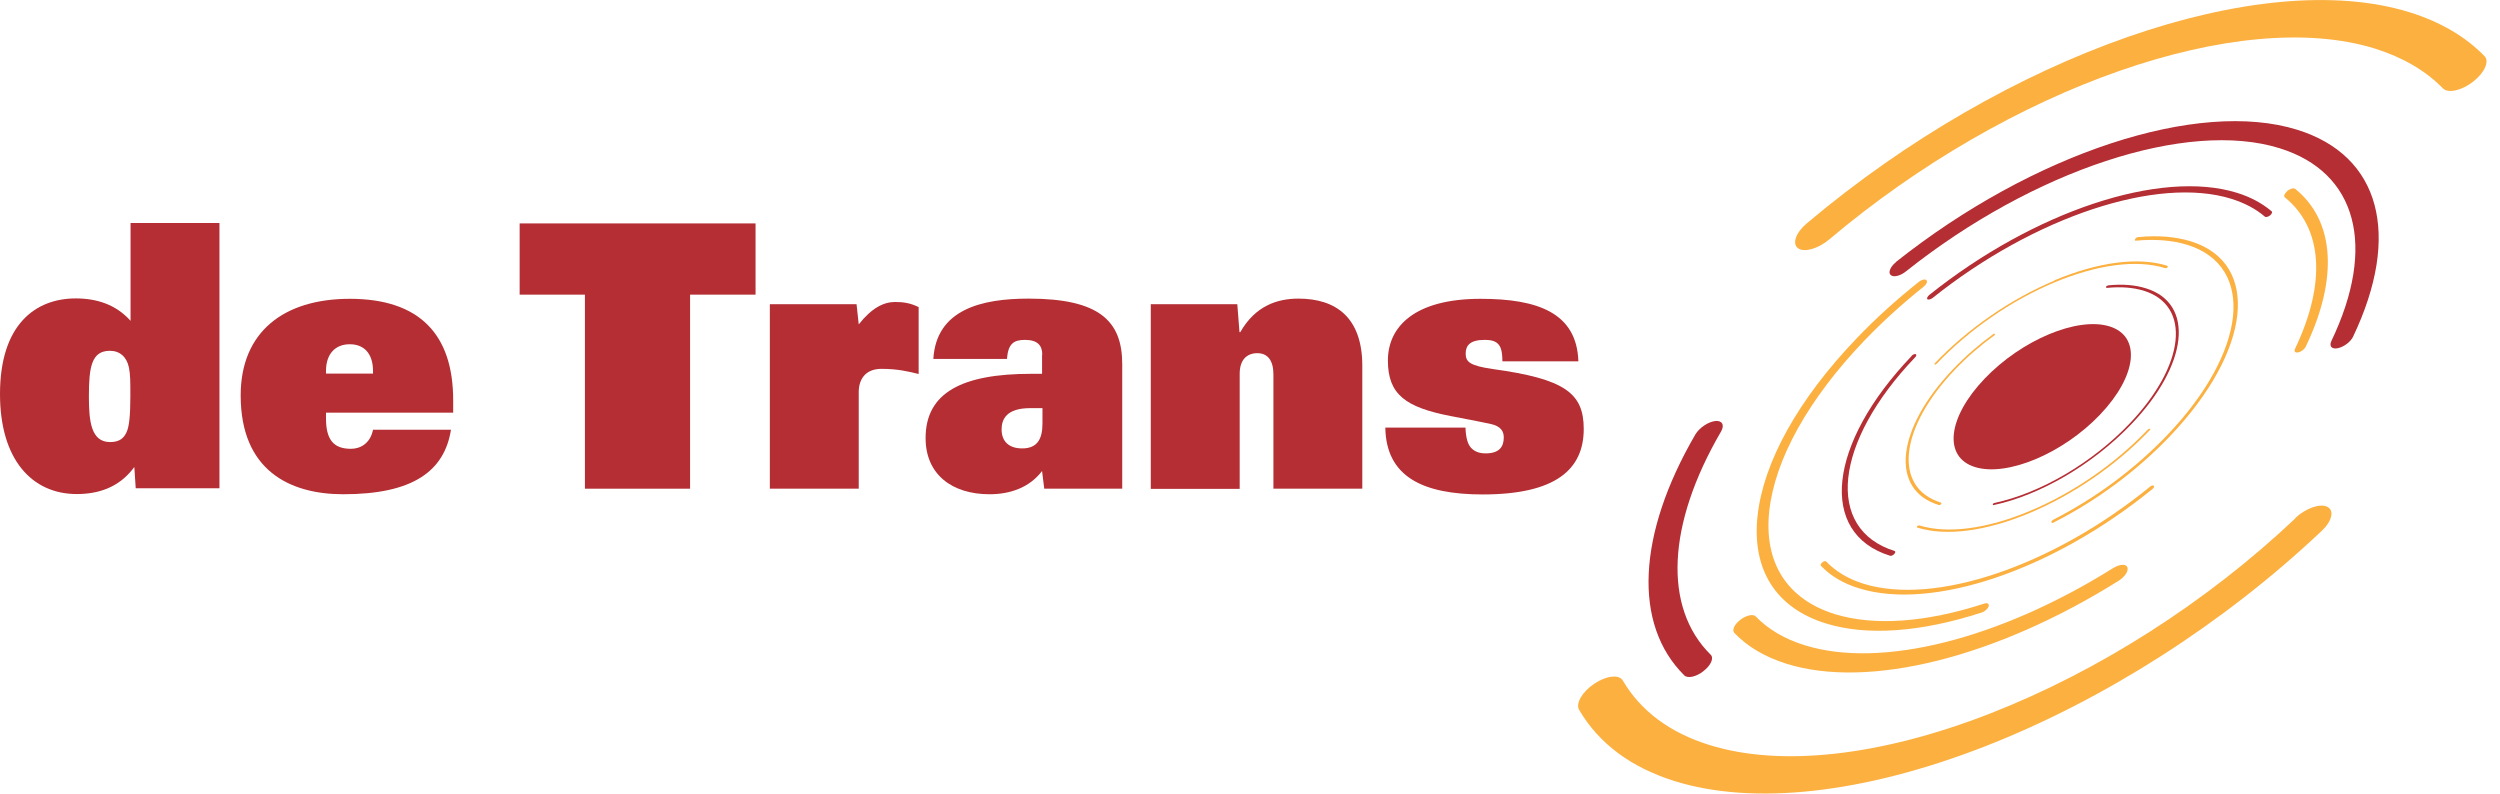
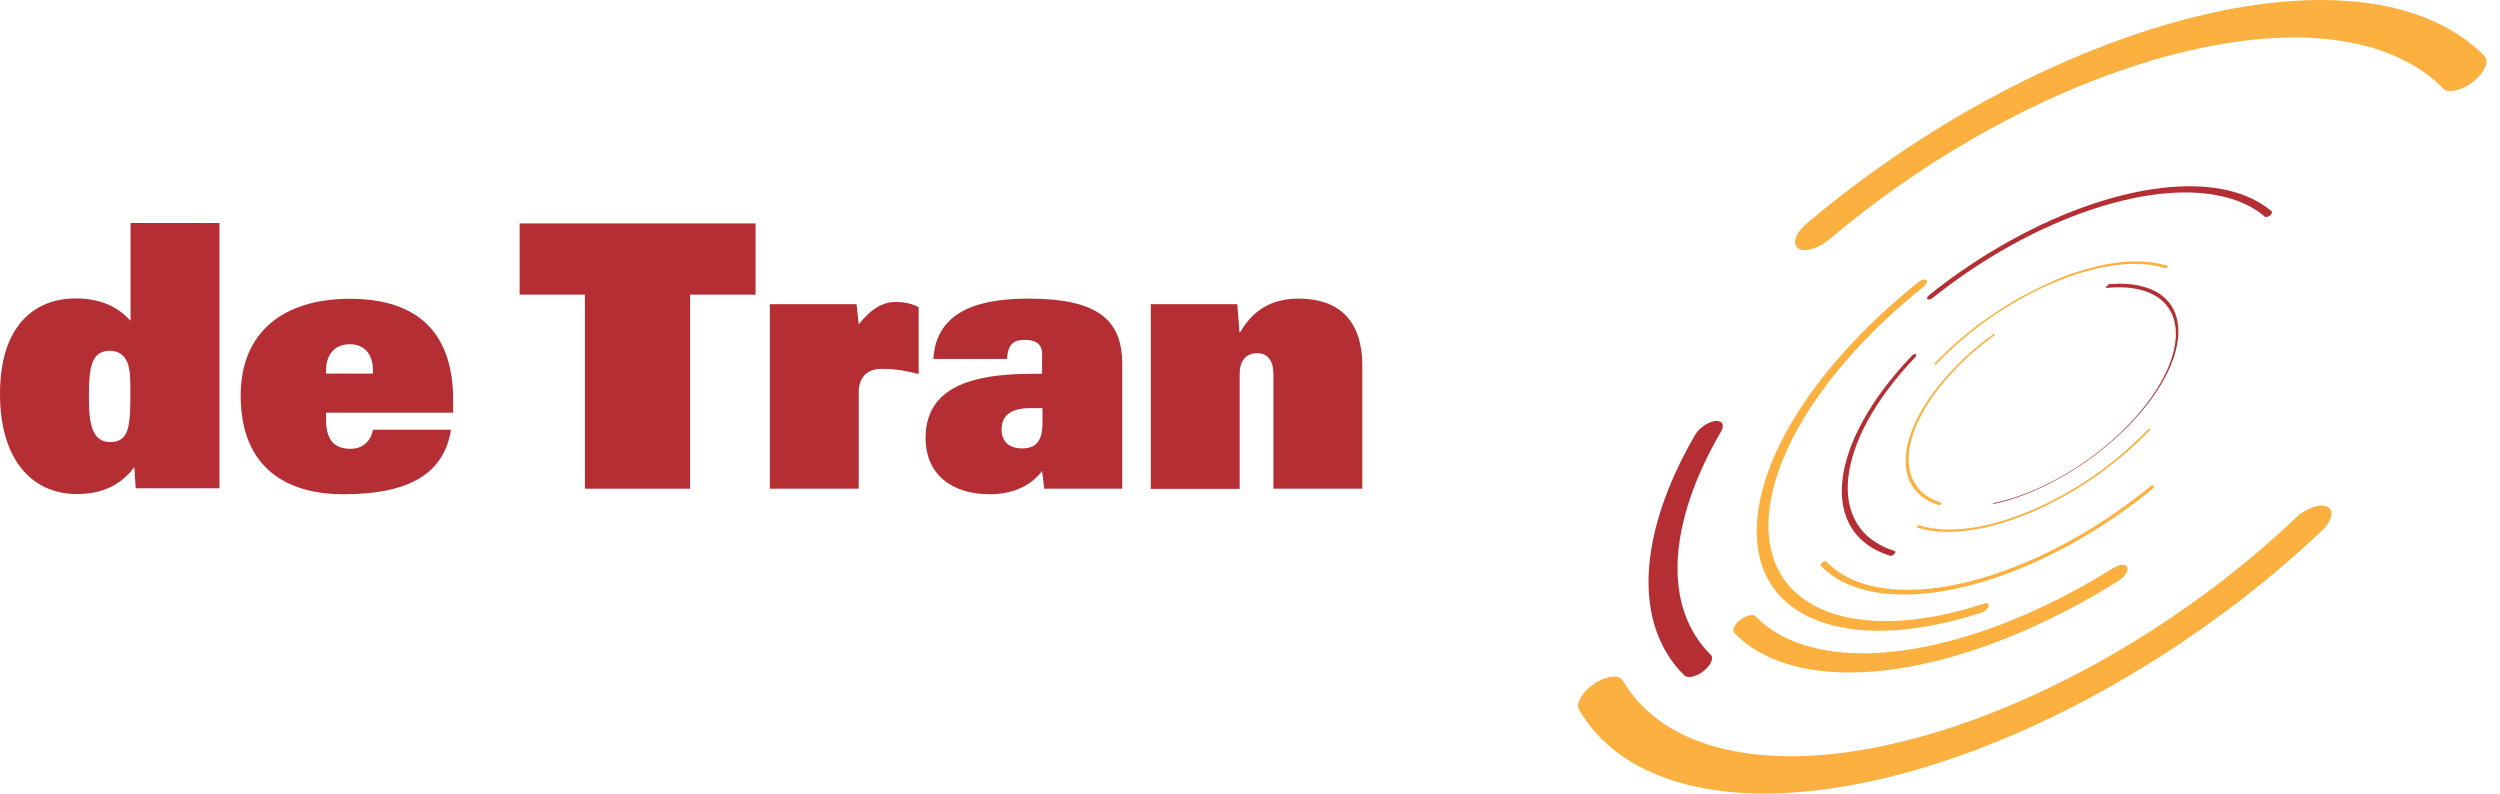
<svg xmlns="http://www.w3.org/2000/svg" id="kleur" viewBox="0 0 126 40">
  <defs>
    <style>.cls-1{fill:#b42e34;}.cls-2{fill:#fbb040;}</style>
  </defs>
  <polygon class="cls-1" points="29.48 14.85 26.19 14.85 26.19 11.26 38.08 11.26 38.08 14.85 34.78 14.85 34.78 24.63 29.48 24.63 29.48 14.85" />
  <path class="cls-1" d="m6.5,18.53c-.11-.54-.46-.85-.96-.85-.93,0-1.06.82-1.06,2.3,0,1.26.11,2.3,1.07,2.3.5,0,.7-.22.83-.5.13-.28.19-.83.19-1.8,0-.82,0-1.06-.07-1.45m.26,5.02c-.78,1.06-1.87,1.35-2.89,1.35-2.26,0-3.87-1.74-3.87-5.04,0-3.52,1.8-4.82,3.82-4.82,1.04,0,2.02.3,2.76,1.13v-4.93h4.48v13.37h-4.22l-.07-1.07Z" />
  <path class="cls-1" d="m18.8,18.83v-.13c0-.89-.46-1.35-1.17-1.35s-1.2.46-1.2,1.35v.13h2.37Zm3.93,2.82c-.33,2.11-1.94,3.26-5.43,3.26-2.72,0-5.17-1.22-5.17-4.98,0-3.2,2.17-4.87,5.5-4.87,3.52,0,5.21,1.8,5.21,5.11v.63h-6.41v.28c0,1.07.37,1.54,1.26,1.54.5,0,.98-.3,1.11-.96h3.93Z" />
  <path class="cls-1" d="m38.8,15.33h4.37l.11,1.02c.65-.83,1.26-1.13,1.83-1.13.37,0,.76.04,1.19.26v3.37c-.52-.13-1.07-.26-1.87-.26-.85,0-1.15.57-1.15,1.17v4.87h-4.48v-9.3Z" />
  <path class="cls-1" d="m52.53,20.57h-.61c-1.19,0-1.44.56-1.44,1.07,0,.59.35.96,1.04.96.78,0,1.02-.5,1.02-1.26v-.78Zm0-2.7c0-.46-.24-.74-.87-.74-.56,0-.85.18-.91.96h-3.71c.15-2.5,2.44-3.04,4.8-3.04,3.57,0,4.72,1.13,4.72,3.3v6.28h-3.93l-.11-.89c-.65.85-1.63,1.17-2.65,1.17-1.89,0-3.22-1-3.22-2.83,0-2.3,1.85-3.24,5.33-3.24h.54v-.96Z" />
  <path class="cls-1" d="m57.99,15.33h4.37l.11,1.41h.04c.76-1.33,1.87-1.69,2.93-1.69,1.87,0,3.22.93,3.22,3.39v6.19h-4.48v-5.76c0-.69-.28-1.07-.81-1.07-.5,0-.89.3-.89,1.04v5.8h-4.48v-9.3Z" />
-   <path class="cls-1" d="m75.72,18.2c0-.46-.07-.72-.22-.87-.15-.15-.37-.2-.67-.2-.74,0-.96.28-.96.69s.19.61,1.37.78c3.61.5,4.58,1.2,4.58,3.02,0,2.02-1.39,3.3-5.09,3.3-3.02,0-4.87-.89-4.91-3.37h4.04c.02.52.11.83.28,1.02.19.2.43.28.74.28.7,0,.91-.35.91-.8,0-.28-.11-.57-.69-.69-.28-.06-.63-.13-1.98-.39-2.28-.44-3.17-1.09-3.17-2.8s1.35-3.11,4.67-3.11c2.87,0,4.85.7,4.93,3.15h-3.82Z" />
  <path class="cls-2" d="m115.69,26.12c-4.47,4.23-9.94,7.72-15.41,9.85-5.5,2.14-10.51,2.7-14.12,1.58-2-.62-3.47-1.72-4.37-3.25-.19-.32-.83-.25-1.44.16-.61.41-.95,1-.76,1.32.99,1.69,2.61,2.9,4.82,3.59,3.99,1.24,9.53.62,15.6-1.74,6.03-2.35,12.07-6.21,17.01-10.88.52-.49.64-1.03.27-1.21-.37-.18-1.09.08-1.61.57" />
  <path class="cls-2" d="m91.07,11.25c-.56.47-.76,1.03-.45,1.26.31.23,1.01.03,1.57-.44,9.12-7.7,20.69-11.74,27.51-9.62,1.4.44,2.55,1.11,3.42,2,.26.27.94.12,1.52-.33.58-.45.84-1.03.58-1.29-.96-.99-2.23-1.73-3.77-2.21-7.53-2.34-20.3,2.13-30.38,10.63" />
  <path class="cls-2" d="m108.36,24.53c-4.9,4-10.84,6.01-14.44,4.89-.77-.24-1.4-.62-1.88-1.12-.03-.03-.12-.02-.19.04-.07.06-.11.13-.08.17.48.51,1.13.9,1.92,1.14,3.69,1.15,9.77-.91,14.8-5.01.07-.06.1-.13.06-.16-.04-.03-.13,0-.2.05" />
  <path class="cls-1" d="m97.23,14.87c-.09.08-.13.17-.09.21.05.04.16.01.26-.06,5.13-4.1,11.33-6.16,15.06-5,.67.21,1.24.51,1.69.9.05.04.16.01.26-.06.09-.08.13-.17.08-.21-.47-.4-1.06-.72-1.74-.93-3.85-1.2-10.23.92-15.52,5.15" />
  <path class="cls-2" d="m96.68,14.23c-1.12.89-2.18,1.85-3.13,2.85-2.92,3.05-4.68,6.22-4.97,8.93-.29,2.71.93,4.63,3.44,5.41,2.06.64,4.78.45,7.86-.55.16-.05.31-.19.35-.32.03-.12-.07-.18-.22-.13-2.95.96-5.56,1.14-7.54.53-2.4-.75-3.58-2.59-3.3-5.19.28-2.6,1.97-5.64,4.77-8.57.92-.96,1.93-1.88,3.01-2.74.15-.12.21-.26.14-.33-.07-.07-.25-.02-.39.09" />
-   <path class="cls-2" d="m115.28,9.63c-.14.12-.2.26-.12.32,1.91,1.55,2.09,4.32.51,7.63-.06.13,0,.21.16.18.15-.03.32-.16.38-.29,1.65-3.44,1.46-6.34-.53-7.95-.08-.06-.25-.01-.4.1" />
  <path class="cls-1" d="m86.45,21.22c-.36.04-.8.34-1,.67-2.94,5.05-3.15,9.59-.56,12.15.17.17.61.07.97-.22.37-.29.53-.65.36-.82-2.4-2.37-2.21-6.57.52-11.25.19-.33.06-.57-.3-.53" />
  <path class="cls-2" d="m106.52,28.62c-5.75,3.6-11.72,5.1-15.56,3.9-1.01-.31-1.84-.8-2.47-1.45-.13-.14-.48-.06-.78.17-.3.23-.43.52-.3.66.67.7,1.56,1.22,2.65,1.56,4.13,1.28,10.54-.32,16.72-4.19.32-.2.51-.5.44-.68-.07-.18-.39-.16-.71.04" />
-   <path class="cls-1" d="m95.56,13.21c-.29.23-.41.53-.27.65.14.13.49.05.78-.19,6.42-5.1,14.16-7.65,18.82-6.2,3.9,1.21,4.9,4.94,2.61,9.72-.12.26.02.42.32.36.3-.06.64-.31.77-.57,2.45-5.14,1.38-9.14-2.81-10.44-5-1.56-13.32,1.18-20.22,6.66" />
  <path class="cls-2" d="m103.55,14.14c-2.21.93-4.36,2.41-6.04,4.17,0,0-.03.04,0,.06.05.02.09-.03.09-.03,1.65-1.73,3.76-3.19,5.93-4.1,2.17-.91,4.16-1.17,5.58-.73,0,0,.07.02.11-.01.08-.06,0-.11,0-.11-1.45-.45-3.46-.19-5.68.74" />
  <path class="cls-2" d="m108.25,21.65c-1.65,1.73-3.76,3.19-5.94,4.1-2.17.91-4.15,1.17-5.58.73-.03,0-.07.01-.1.04-.03.03-.03.07,0,.07,1.45.45,3.46.19,5.68-.74,2.21-.93,4.36-2.41,6.04-4.17.03-.03.03-.06,0-.07-.03,0-.07.01-.1.04" />
  <path class="cls-2" d="m98.44,18.6c-2.88,3.01-3.21,6.09-.73,6.85,0,0,.05.03.11-.03.06-.05,0-.09,0-.09-2.42-.75-2.1-3.76.72-6.71.59-.62,1.26-1.2,1.99-1.73,0,0,.04-.02,0-.06-.03-.04-.06,0-.06,0-.74.54-1.42,1.13-2.03,1.77" />
-   <path class="cls-1" d="m106.26,14.39s-.1,0-.11.06c-.02.07.04.06.04.06.7-.07,1.32-.02,1.85.14,2.42.75,2.1,3.76-.72,6.71-1.88,1.97-4.49,3.5-6.81,3.99,0,0-.06.02-.07.06s.02.05.02.05c2.37-.5,5.03-2.06,6.96-4.08,2.88-3.01,3.2-6.09.73-6.85-.54-.17-1.17-.22-1.89-.15" />
-   <path class="cls-1" d="m100.02,19.09c1.87-1.96,4.69-3.14,6.3-2.64,1.61.5,1.39,2.49-.48,4.45-1.87,1.96-4.69,3.14-6.3,2.64-1.61-.5-1.39-2.49.48-4.45" />
-   <path class="cls-2" d="m107.76,11.95c-.05,0-.12.05-.15.1s-.01.09.04.08c.98-.09,1.85-.02,2.59.21,3.47,1.08,3.01,5.39-1.03,9.61-1.62,1.69-3.6,3.16-5.72,4.24-.06.03-.11.09-.1.13,0,.04.06.05.12.01,2.17-1.1,4.2-2.61,5.85-4.34,4.12-4.32,4.6-8.73,1.05-9.83-.75-.23-1.64-.31-2.64-.21" />
+   <path class="cls-1" d="m106.26,14.39s-.1,0-.11.06c-.02.07.04.06.04.06.7-.07,1.32-.02,1.85.14,2.42.75,2.1,3.76-.72,6.71-1.88,1.97-4.49,3.5-6.81,3.99,0,0-.06.02-.07.06c2.37-.5,5.03-2.06,6.96-4.08,2.88-3.01,3.2-6.09.73-6.85-.54-.17-1.17-.22-1.89-.15" />
  <path class="cls-1" d="m96.34,17.95c-4.22,4.42-4.71,8.93-1.08,10.06.05.02.15-.02.21-.09.06-.06.07-.13.02-.15-3.52-1.1-3.06-5.48,1.04-9.77.06-.06.07-.13.02-.15-.05-.02-.15.02-.21.09" />
</svg>